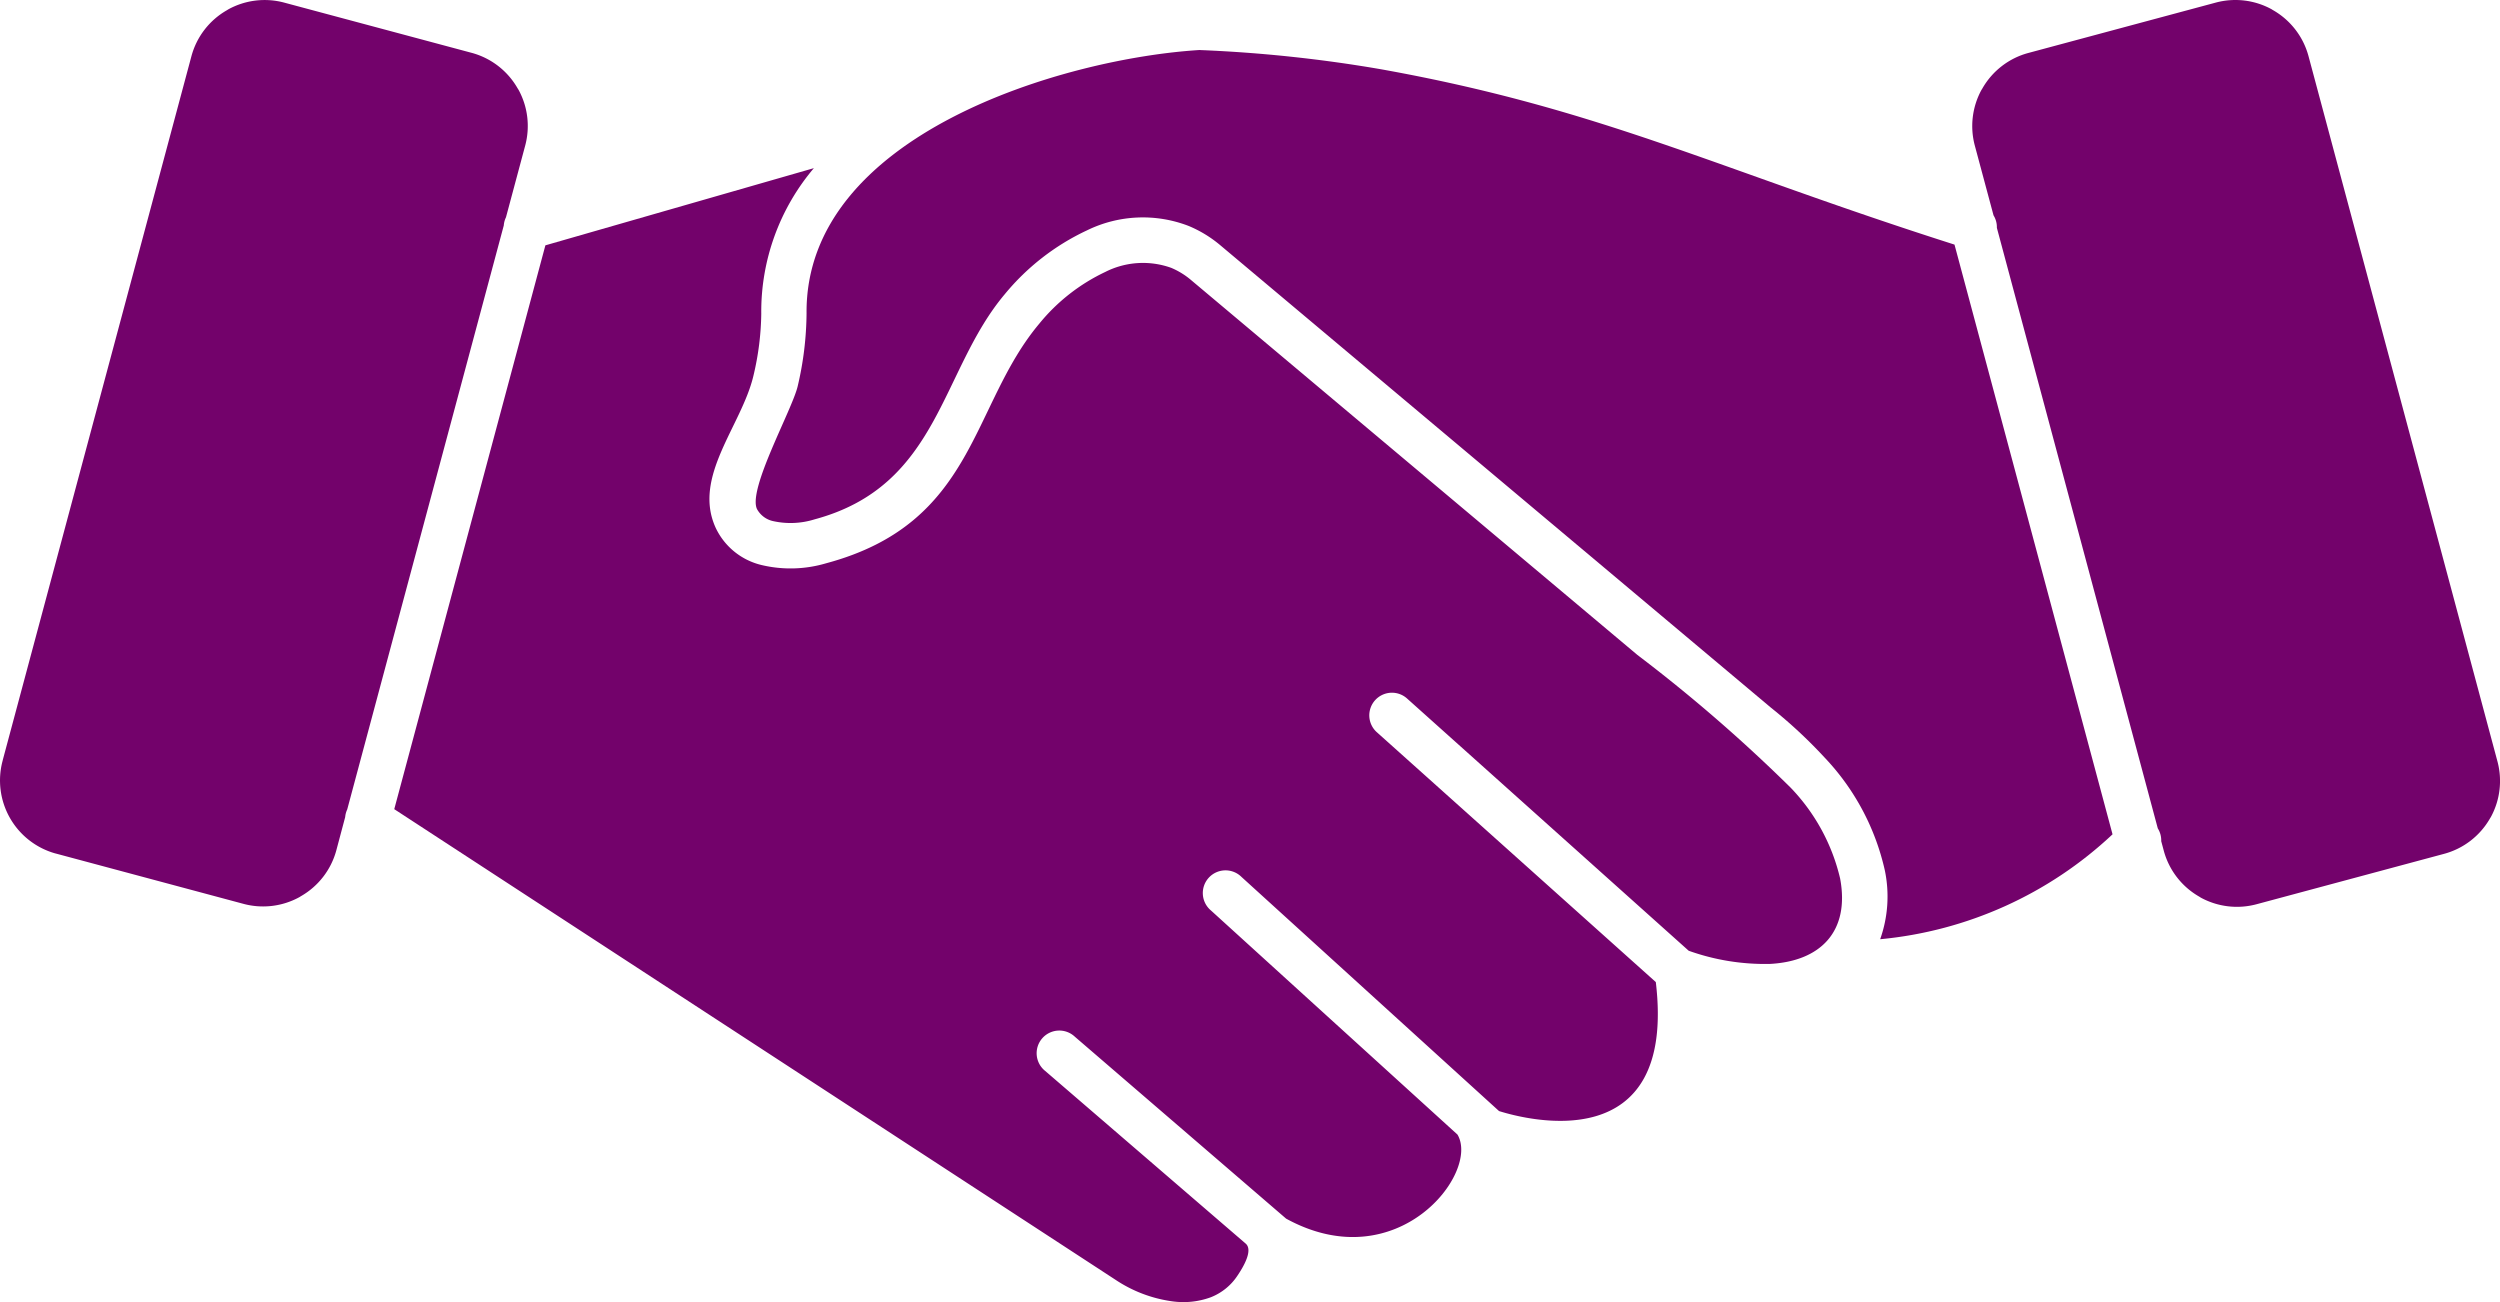
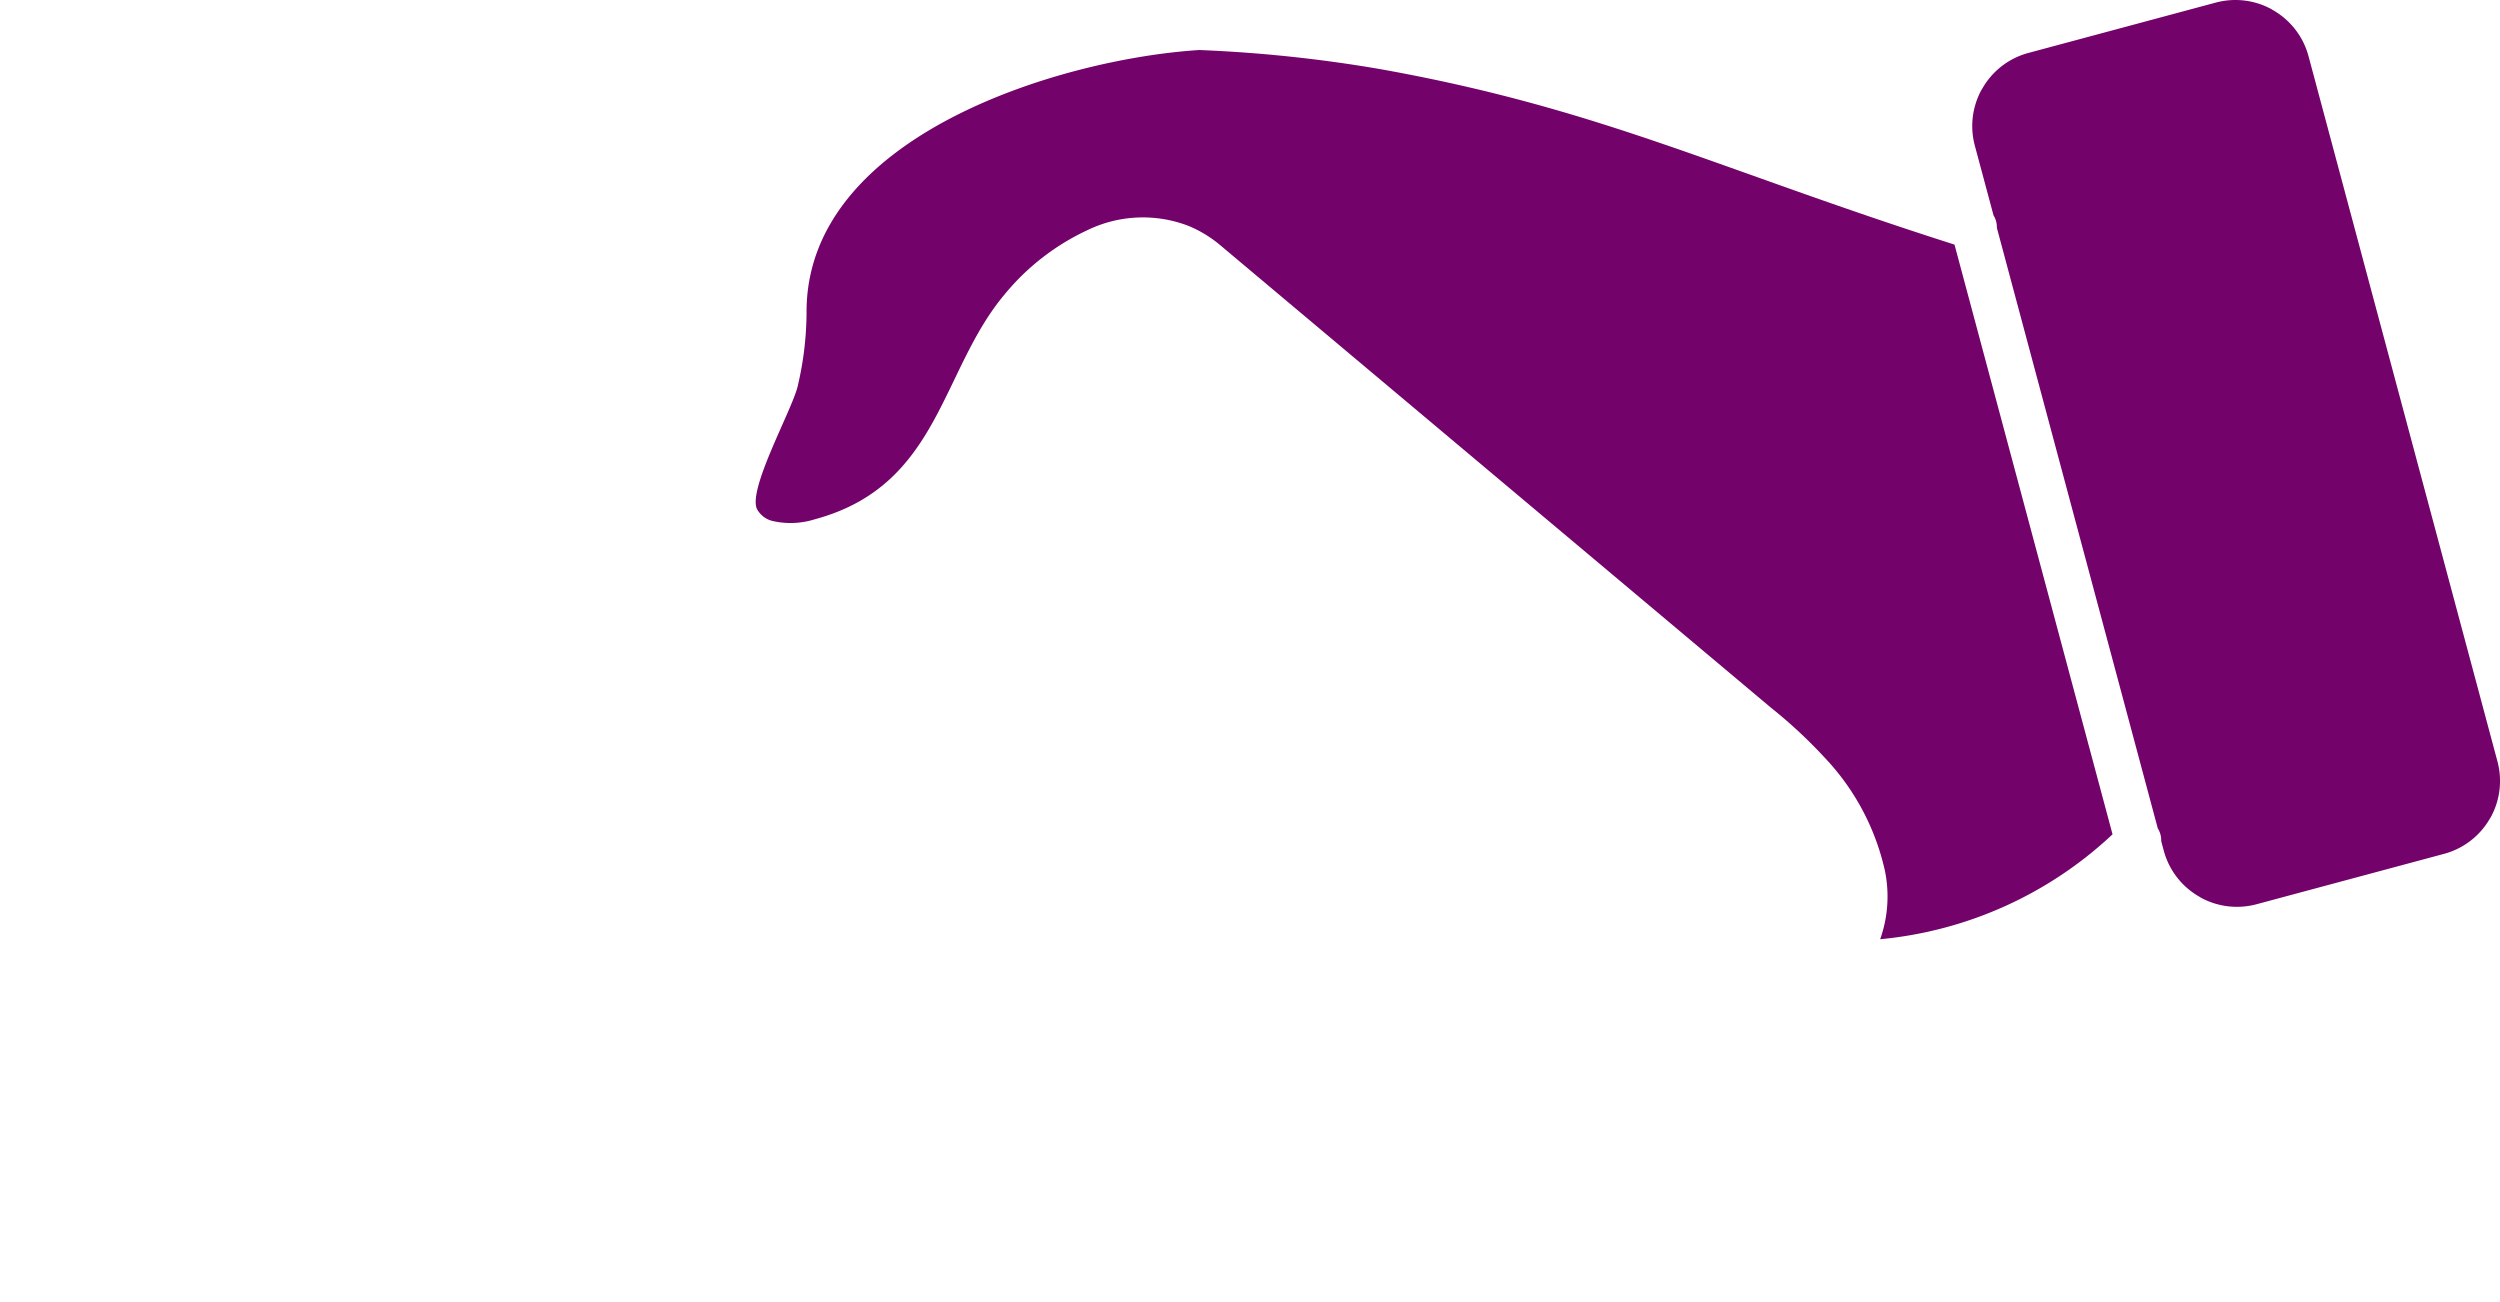
<svg xmlns="http://www.w3.org/2000/svg" width="84.362" height="43.937" viewBox="0 0 84.362 43.937">
  <g id="Layer_x0020_1" transform="translate(0.254 -10.386)">
    <g id="_500810416" transform="translate(-0.254 10.386)">
      <path id="_500811136" d="M27.839,11.254a46.957,46.957,0,0,1,6.1.646c7.424,1.33,11.359,3.368,19.365,5.919l5.333,19.9a13.266,13.266,0,0,1-7.841,3.54,4.312,4.312,0,0,0,.157-2.325,8.1,8.1,0,0,0-2.037-3.811,16.344,16.344,0,0,0-1.805-1.677l-18.576-15.6a4.1,4.1,0,0,0-1.078-.658,4.289,4.289,0,0,0-3.43.152,7.961,7.961,0,0,0-2.777,2.16c-2.178,2.593-2.189,6.456-6.414,7.591a2.721,2.721,0,0,1-1.378.063.816.816,0,0,1-.565-.414c-.31-.675,1.184-3.338,1.374-4.138a11.047,11.047,0,0,0,.3-2.466c-.048-6.035,8.69-8.605,13.273-8.884Z" transform="translate(12.65 -9.565)" fill="#73026b" />
-       <path id="_500810344" d="M35.049,50.654a1.916,1.916,0,0,1-.921.753,2.689,2.689,0,0,1-1.309.132,4.563,4.563,0,0,1-1.9-.726L6.582,34.933l5.1-19.026,9.06-2.605a7.486,7.486,0,0,0-1.775,4.911,9.451,9.451,0,0,1-.266,2.1c-.4,1.686-2.064,3.4-1.272,5.127a2.3,2.3,0,0,0,1.56,1.258,4.223,4.223,0,0,0,2.169-.063c5.059-1.358,4.857-5.307,7.193-8.088a6.4,6.4,0,0,1,2.22-1.74,2.816,2.816,0,0,1,2.231-.14,2.586,2.586,0,0,1,.676.418L48.532,29.729a52.8,52.8,0,0,1,5.17,4.478,6.58,6.58,0,0,1,1.671,3.068c.333,1.787-.664,2.788-2.364,2.88a7.646,7.646,0,0,1-2.746-.444l-9.491-8.5a.764.764,0,1,0-1.019,1.138l9.4,8.419c.712,5.983-4.374,4.641-5.29,4.353l-8.69-7.9a.766.766,0,1,0-1.03,1.132l8.317,7.561c.768,1.285-2.029,4.895-5.783,2.836L29.55,42.613a.765.765,0,1,0-1,1.156l6.762,5.823c.266.229-.1.818-.262,1.062Z" transform="translate(6.722 -7.628)" fill="#73026b" />
-       <path id="_500810104" d="M11.463,37.7a.756.756,0,0,0-.069.257l-.3,1.127A2.546,2.546,0,0,1,9.9,40.627v0l-.053.033a2.548,2.548,0,0,1-1.883.226L1.639,39.19h0l-.033-.008A2.558,2.558,0,0,1-.167,36.062h0l.009-.039L6.206,12.28A2.546,2.546,0,0,1,7.4,10.732v0c.018-.011.036-.022.053-.033a2.549,2.549,0,0,1,1.883-.226l6.326,1.695a2.547,2.547,0,0,1,1.547,1.192h0c.011.018.022.036.034.053a2.549,2.549,0,0,1,.226,1.883l-.649,2.422a.76.76,0,0,0-.074.275Z" transform="translate(0.254 -10.385)" fill="#73026b" />
      <path id="_500809984" d="M40.321,38.771a.764.764,0,0,0-.116-.432l-5.43-20.265a.764.764,0,0,0-.113-.422L34.031,15.3a2.549,2.549,0,0,1,.226-1.883c.012-.017.023-.035.033-.053h0a2.547,2.547,0,0,1,1.548-1.191l6.326-1.7a2.549,2.549,0,0,1,1.883.226c.017.012.035.023.053.033v0a2.547,2.547,0,0,1,1.191,1.548l6.376,23.8a2.549,2.549,0,0,1-.226,1.883c-.012.017-.023.035-.033.053h0A2.546,2.546,0,0,1,49.861,39.2l-6.326,1.7a2.55,2.55,0,0,1-1.883-.226c-.017-.012-.035-.023-.053-.034v0a2.547,2.547,0,0,1-1.192-1.548Z" transform="translate(32.609 -10.386)" fill="#73026b" />
    </g>
  </g>
</svg>